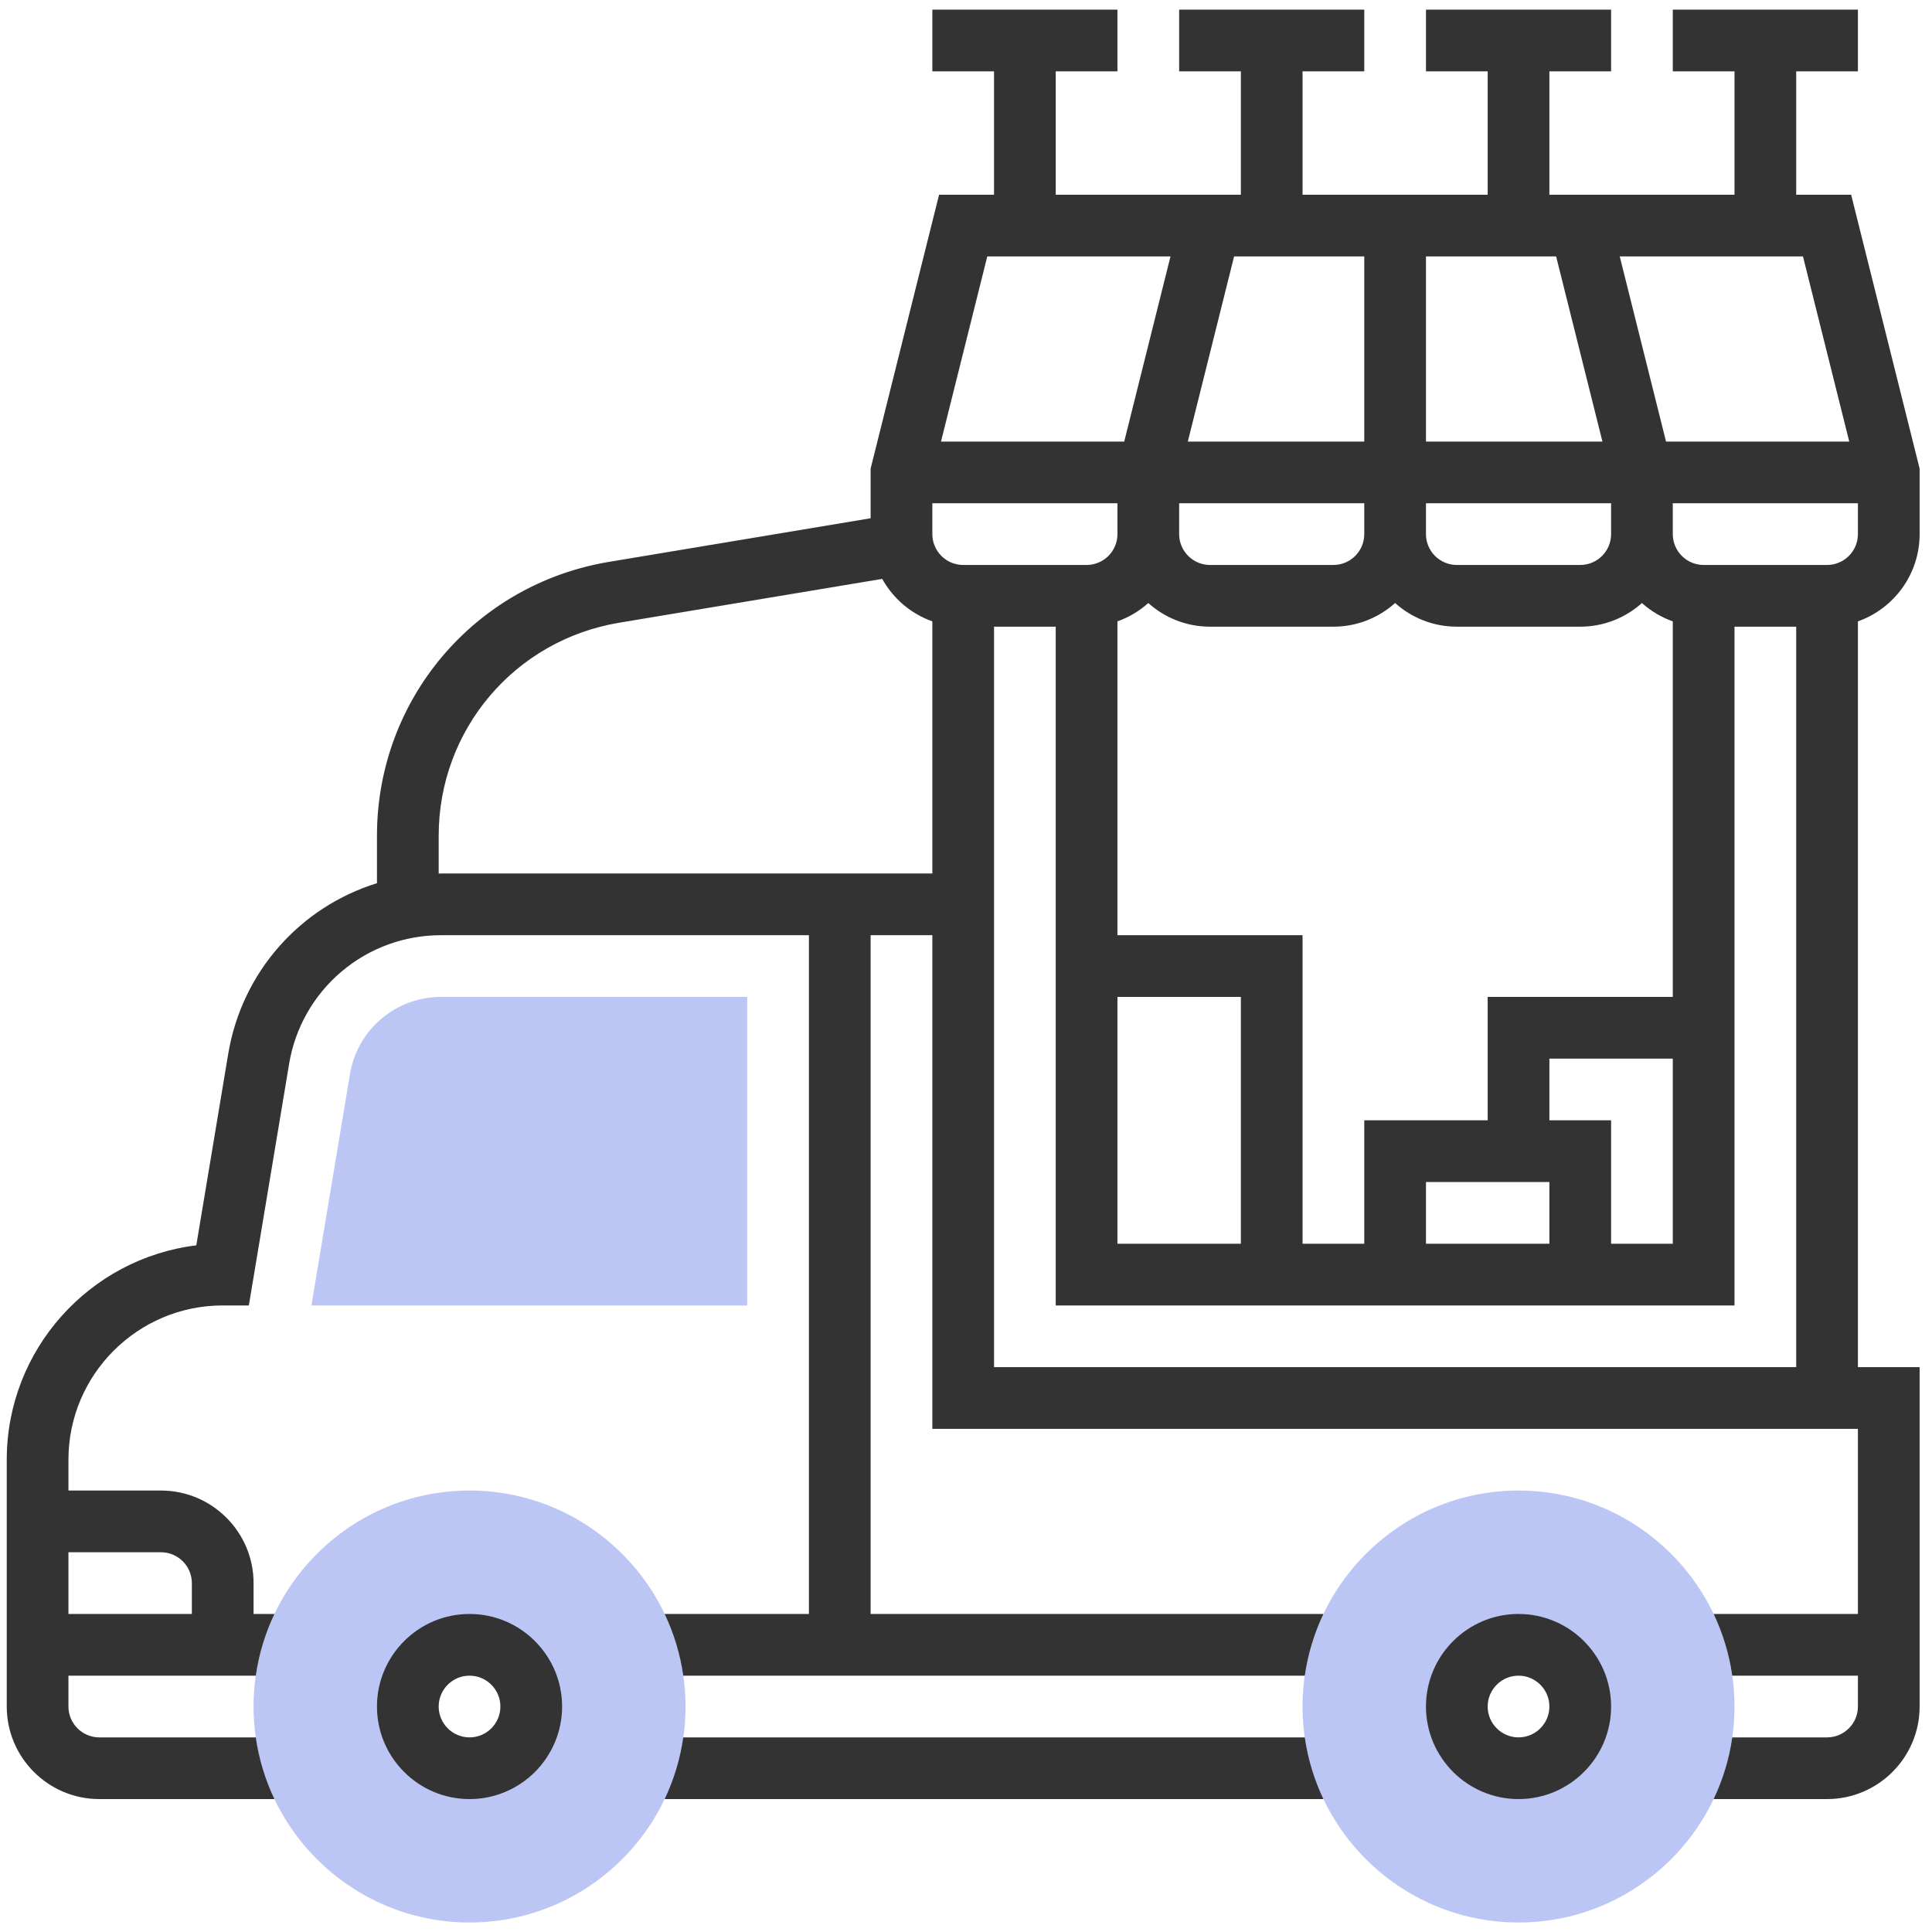
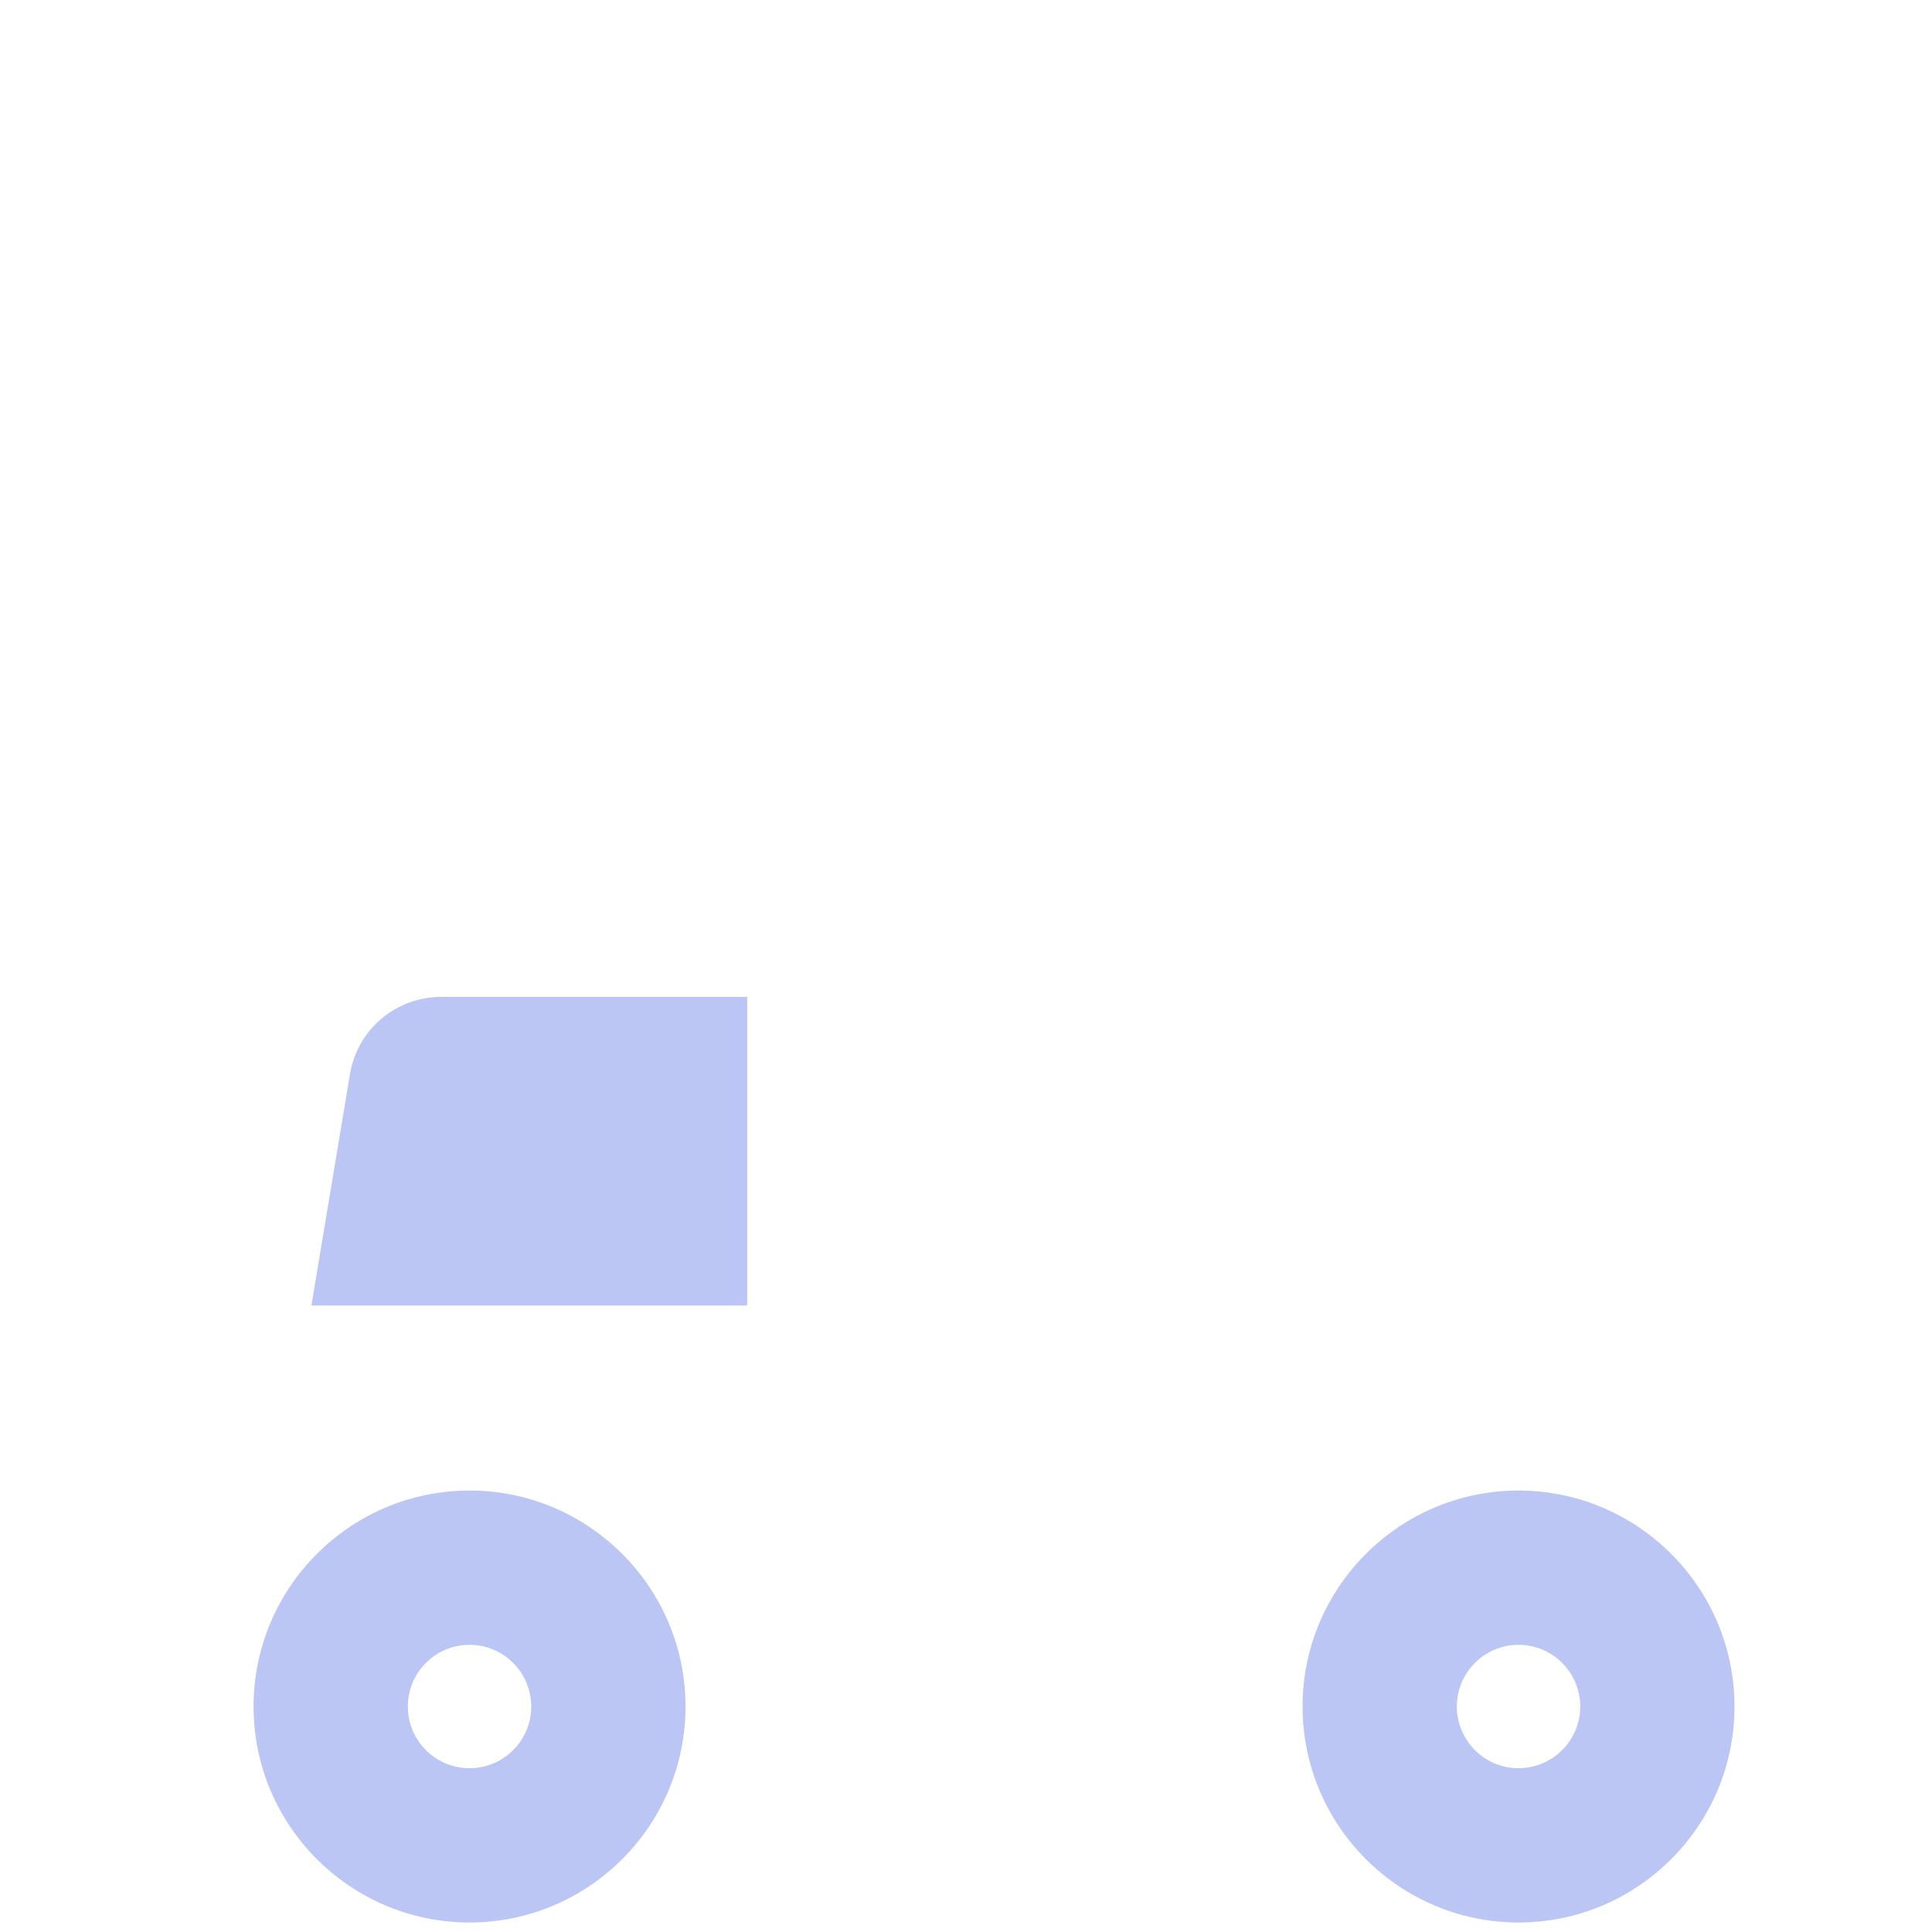
<svg xmlns="http://www.w3.org/2000/svg" width="101" height="101" viewBox="0 0 101 101" fill="none">
  <g clip-path="url(#clip0_2371_1921)">
    <path d="M39.062 68.245H16.28L18.294 56.159C18.479 55.028 19.062 54 19.936 53.259C20.811 52.518 21.921 52.113 23.067 52.116H39.062V68.245ZM24.546 100.503C18.321 100.503 13.256 95.438 13.256 89.213C13.256 82.987 18.321 77.922 24.546 77.922C30.772 77.922 35.837 82.987 35.837 89.213C35.837 95.438 30.772 100.503 24.546 100.503ZM24.546 85.987C22.768 85.987 21.32 87.434 21.32 89.213C21.32 90.991 22.768 92.438 24.546 92.438C26.325 92.438 27.772 90.991 27.772 89.213C27.772 87.434 26.325 85.987 24.546 85.987ZM79.385 100.503C73.159 100.503 68.095 95.438 68.095 89.213C68.095 82.987 73.159 77.922 79.385 77.922C85.61 77.922 90.675 82.987 90.675 89.213C90.675 95.438 85.61 100.503 79.385 100.503ZM79.385 85.987C77.606 85.987 76.159 87.434 76.159 89.213C76.159 90.991 77.606 92.438 79.385 92.438C81.163 92.438 82.611 90.991 82.611 89.213C82.611 87.434 81.163 85.987 79.385 85.987Z" fill="#BBC6F4" />
-     <path d="M100.353 27.922V24.498L96.773 10.18H93.901V3.729H97.127V0.503H87.449V3.729H90.675V10.18H80.998V3.729H84.224V0.503H74.546V3.729H77.772V10.18H68.094V3.729H71.32V0.503H61.643V3.729H64.869V10.18H55.191V3.729H58.417V0.503H48.74V3.729H51.965V10.18H49.093L45.514 24.498V27.093L31.837 29.373C24.809 30.544 19.707 36.566 19.707 43.692V46.171C15.72 47.404 12.649 50.783 11.93 55.098L10.262 65.103C4.686 65.786 0.353 70.551 0.353 76.309V89.213C0.353 91.881 2.523 94.051 5.191 94.051H14.347C13.862 93.031 13.533 91.944 13.373 90.826H5.191C4.302 90.826 3.578 90.102 3.578 89.213V87.6H13.373C13.533 86.481 13.862 85.394 14.348 84.374H13.256V82.761C13.256 80.093 11.085 77.922 8.417 77.922H3.578V76.309C3.578 71.863 7.196 68.245 11.643 68.245H13.009L15.112 55.629C15.421 53.743 16.391 52.03 17.849 50.795C19.307 49.56 21.156 48.885 23.067 48.89L42.288 48.89V84.374H34.745C35.231 85.394 35.559 86.481 35.719 87.6H68.212C68.372 86.481 68.701 85.394 69.186 84.374H45.514V48.89H48.74V74.697H97.127V84.374H89.584C90.069 85.394 90.398 86.481 90.558 87.6H97.127V89.213C97.127 90.102 96.403 90.826 95.514 90.826H90.558C90.398 91.944 90.069 93.031 89.583 94.051H95.514C98.182 94.051 100.353 91.881 100.353 89.213V71.471H97.127V32.484C99.004 31.818 100.353 30.025 100.353 27.922ZM8.417 81.148C9.306 81.148 10.03 81.872 10.03 82.761V84.374H3.578V81.148H8.417ZM95.514 29.535H89.062C88.173 29.535 87.449 28.812 87.449 27.922V26.309H97.127V27.922C97.127 28.812 96.403 29.535 95.514 29.535ZM80.998 61.793V65.019H74.546V61.793H80.998ZM80.998 58.567V55.342H87.449V65.019H84.224V58.567H80.998ZM87.449 52.116H77.772V58.567H71.32V65.019H68.094V48.89H58.417V32.484C59.012 32.272 59.56 31.947 60.03 31.525C60.887 32.293 62.017 32.761 63.256 32.761H69.707C70.946 32.761 72.076 32.293 72.933 31.525C73.79 32.293 74.921 32.761 76.159 32.761H82.611C83.849 32.761 84.98 32.293 85.836 31.525C86.306 31.947 86.854 32.272 87.449 32.484V52.116ZM50.352 29.535C49.463 29.535 48.74 28.812 48.74 27.922V26.309H58.417V27.922C58.417 28.812 57.694 29.535 56.804 29.535H50.352ZM84.224 27.922C84.224 28.812 83.5 29.535 82.611 29.535H76.159C75.27 29.535 74.546 28.812 74.546 27.922V26.309H84.224V27.922ZM71.32 27.922C71.32 28.812 70.597 29.535 69.707 29.535H63.256C62.367 29.535 61.643 28.812 61.643 27.922V26.309H71.32V27.922ZM74.546 23.084V13.406H81.351L83.771 23.084H74.546ZM71.32 23.084H62.096L64.515 13.406H71.32V23.084ZM58.417 52.116H64.869V65.019H58.417V52.116ZM96.674 23.084H87.096L84.676 13.406H94.255L96.674 23.084ZM61.19 13.406L58.771 23.084H49.193L51.612 13.406H61.19ZM23.067 45.664C23.022 45.664 22.978 45.667 22.933 45.667V43.692C22.933 38.15 26.901 33.466 32.367 32.555L46.12 30.263C46.694 31.297 47.625 32.087 48.74 32.484V45.664H23.067ZM51.966 71.471V32.761H55.191V68.245H90.675V32.761H93.901V71.471H51.966Z" fill="#333333" />
-     <path d="M24.546 84.374C21.878 84.374 19.707 86.545 19.707 89.213C19.707 91.881 21.878 94.051 24.546 94.051C27.214 94.051 29.385 91.881 29.385 89.213C29.385 86.545 27.214 84.374 24.546 84.374ZM24.546 90.826C23.657 90.826 22.933 90.102 22.933 89.213C22.933 88.323 23.657 87.6 24.546 87.6C25.436 87.6 26.159 88.323 26.159 89.213C26.159 90.102 25.436 90.826 24.546 90.826ZM35.719 90.826C35.559 91.944 35.23 93.031 34.745 94.051H69.186C68.701 93.031 68.372 91.944 68.212 90.826H35.719ZM79.385 84.374C76.717 84.374 74.546 86.545 74.546 89.213C74.546 91.881 76.717 94.051 79.385 94.051C82.053 94.051 84.224 91.881 84.224 89.213C84.224 86.545 82.053 84.374 79.385 84.374ZM79.385 90.826C78.496 90.826 77.772 90.102 77.772 89.213C77.772 88.323 78.496 87.6 79.385 87.6C80.274 87.6 80.998 88.323 80.998 89.213C80.998 90.102 80.274 90.826 79.385 90.826Z" fill="#333333" />
  </g>
  <defs>
    <clipPath id="clip0_2371_1921">
      <rect width="100" height="100" fill="white" transform="translate(0.353 0.503)" />
    </clipPath>
  </defs>
</svg>